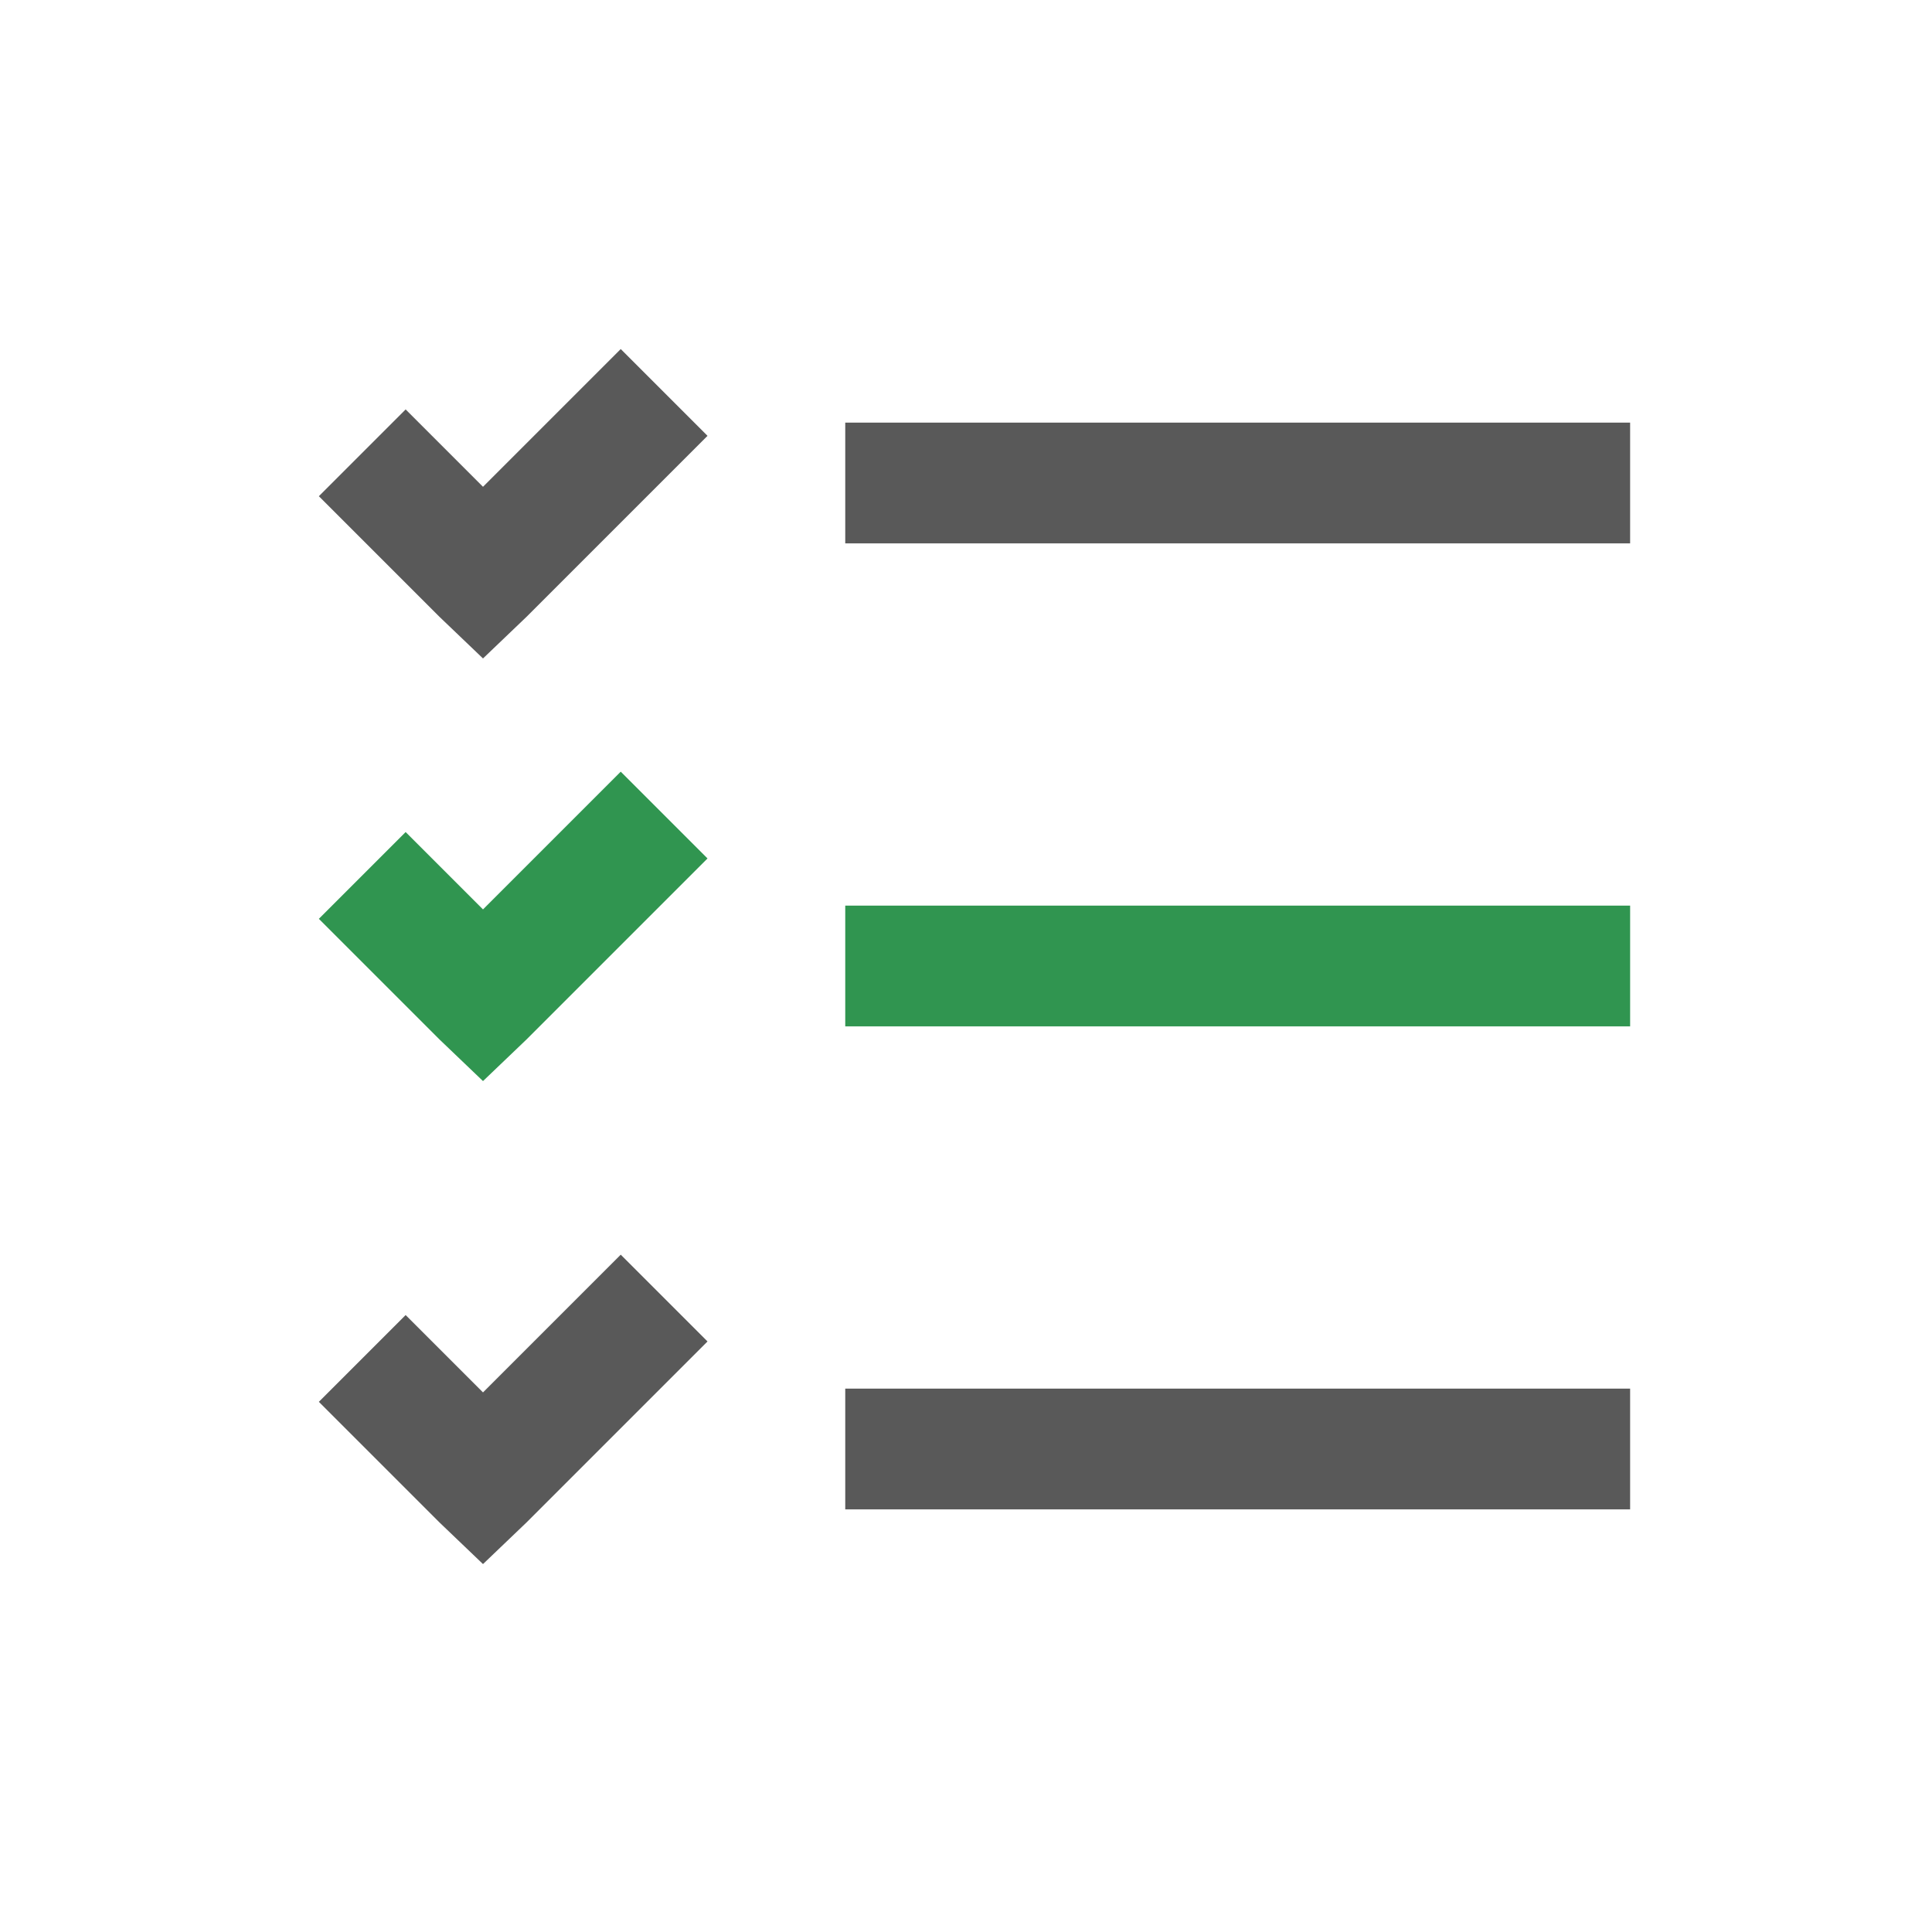
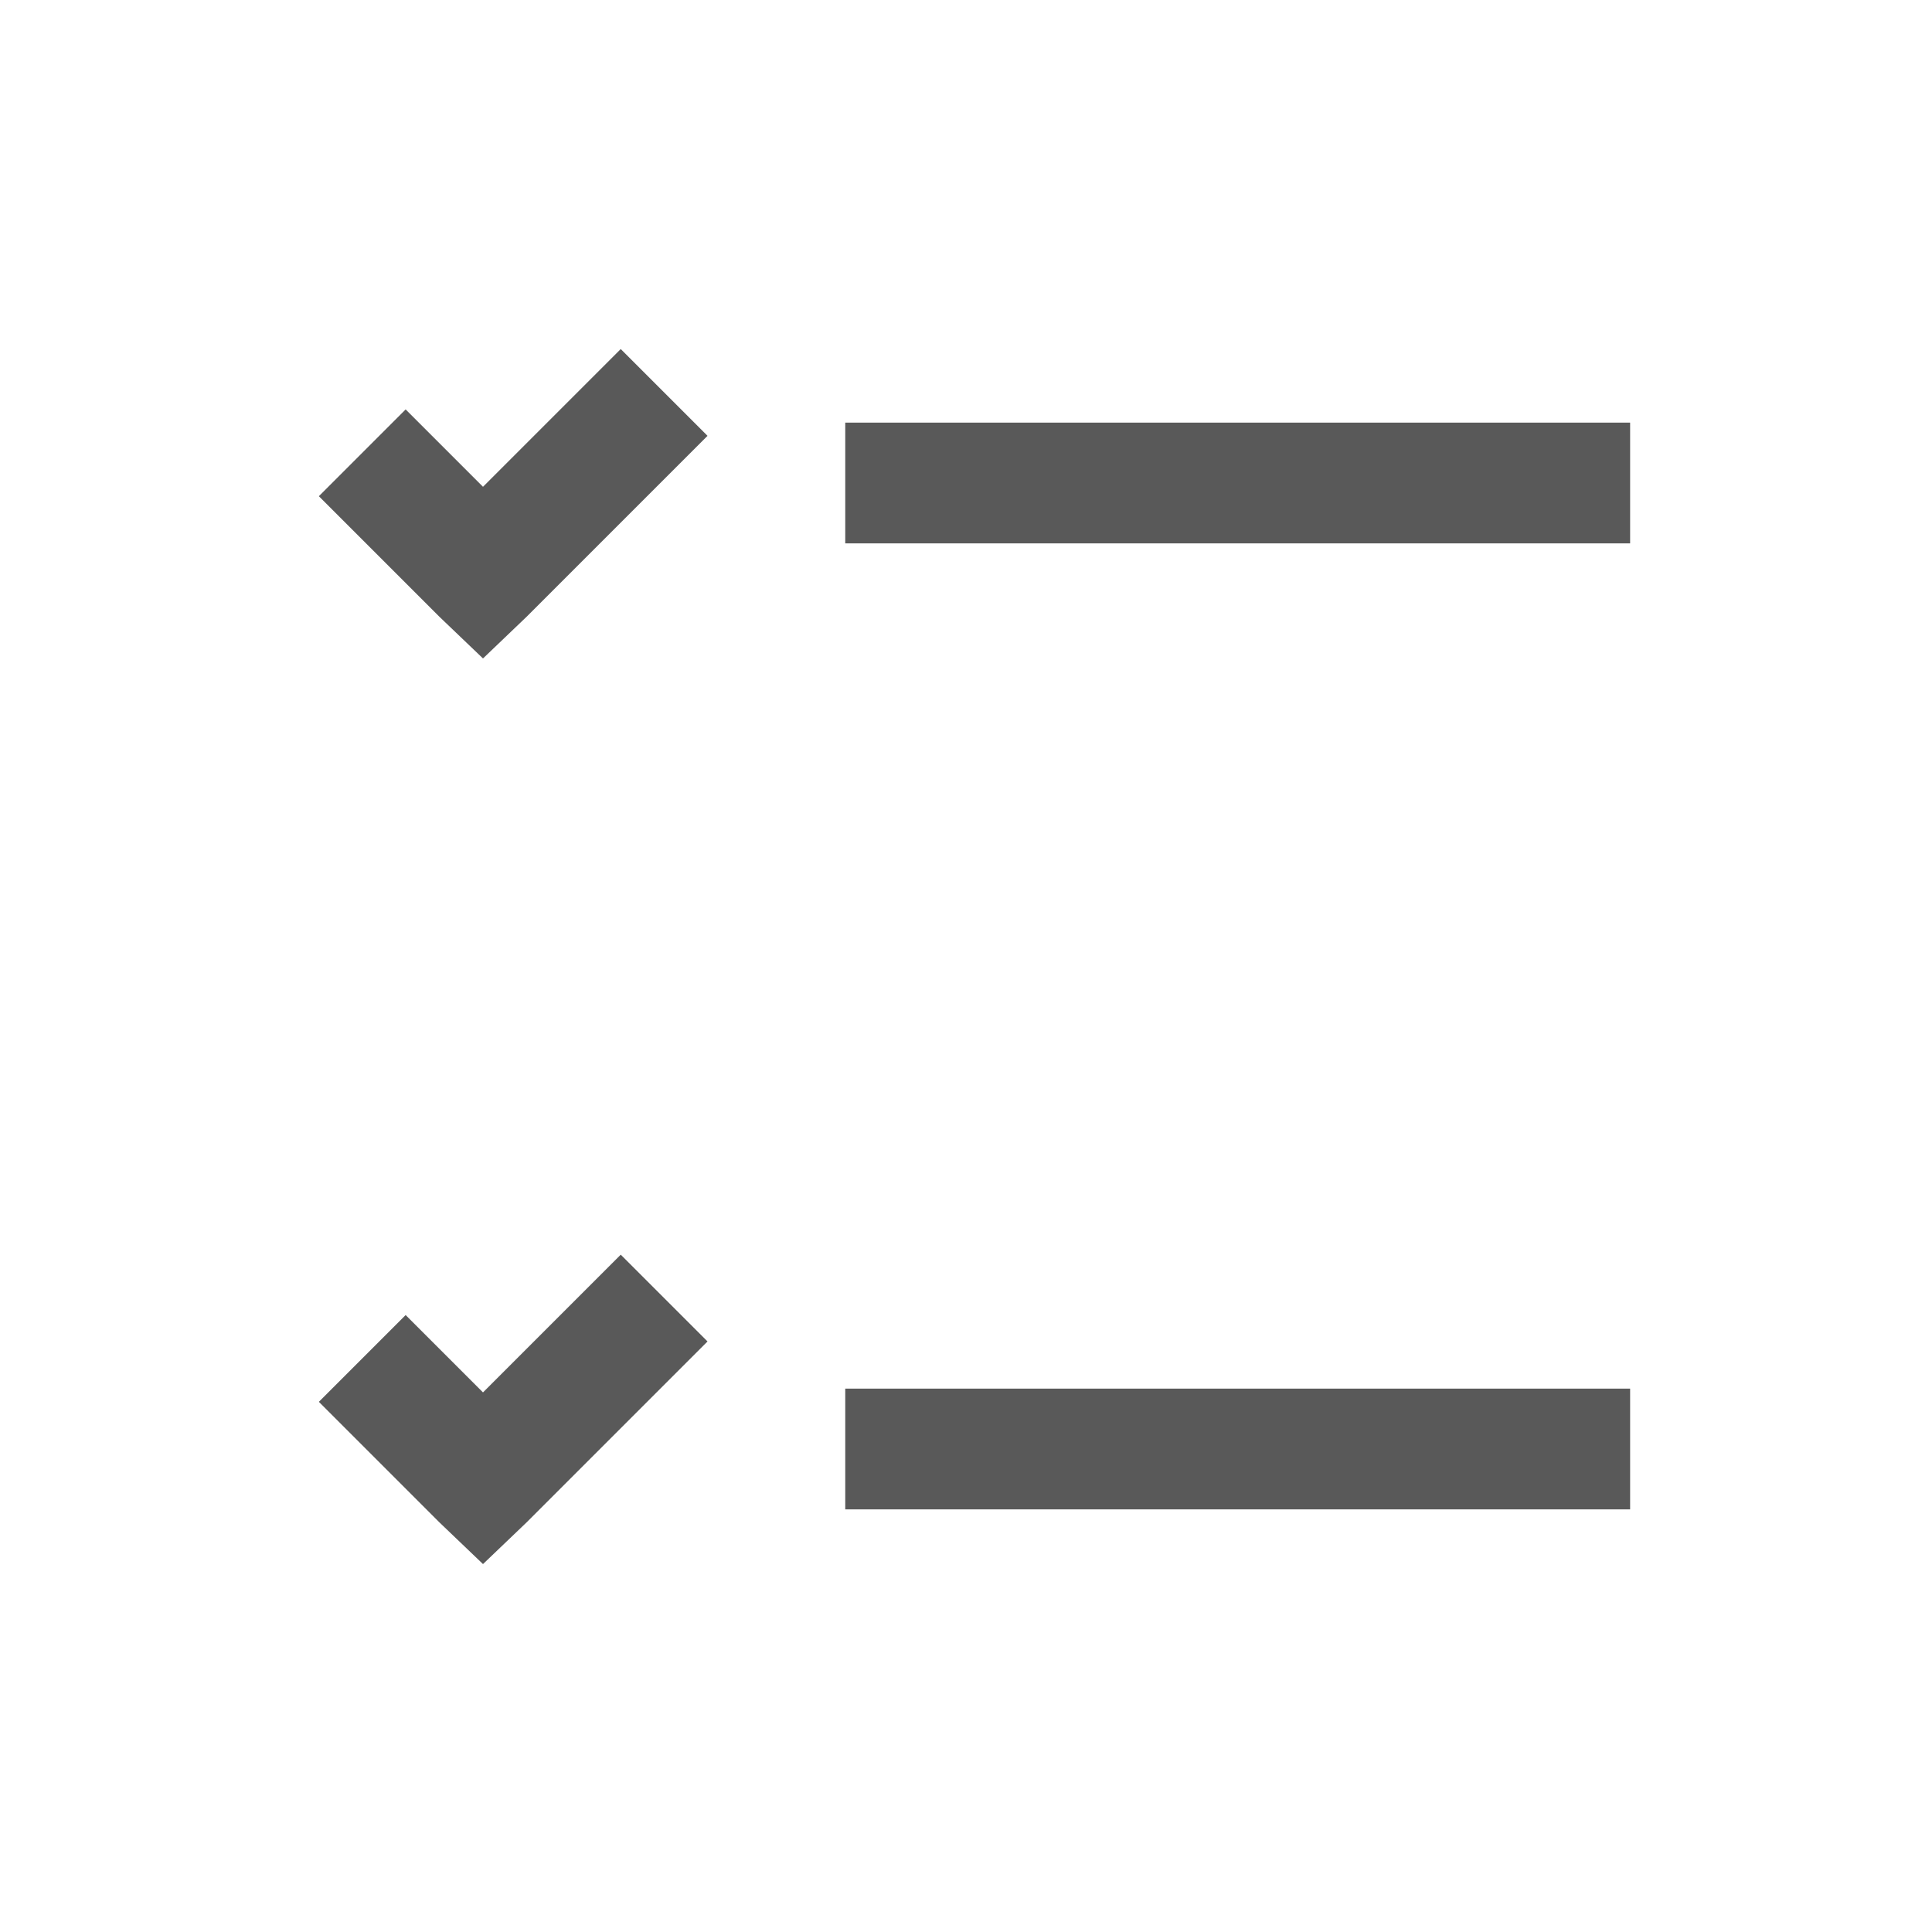
<svg xmlns="http://www.w3.org/2000/svg" width="48" height="48" viewBox="0 0 48 48" fill="none">
  <path d="M15.422 8.672L12 12.094L10.078 10.172L7.922 12.328L10.922 15.328L12 16.359L13.078 15.328L17.578 10.828L15.422 8.672ZM21 10.5V13.5H40.5V10.5H21ZM15.422 31.172L12 34.594L10.078 32.672L7.922 34.828L10.922 37.828L12 38.859L13.078 37.828L17.578 33.328L15.422 31.172ZM21 34.5V37.5H40.5V34.5H21Z" fill="black" fill-opacity="0.65" />
-   <path d="M15.422 19.172L12 22.594L10.078 20.672L7.922 22.828L10.922 25.828L12 26.859L13.078 25.828L17.578 21.328L15.422 19.172ZM21 22.5V25.5H40.5V22.5H21Z" fill="#309550" />
</svg>